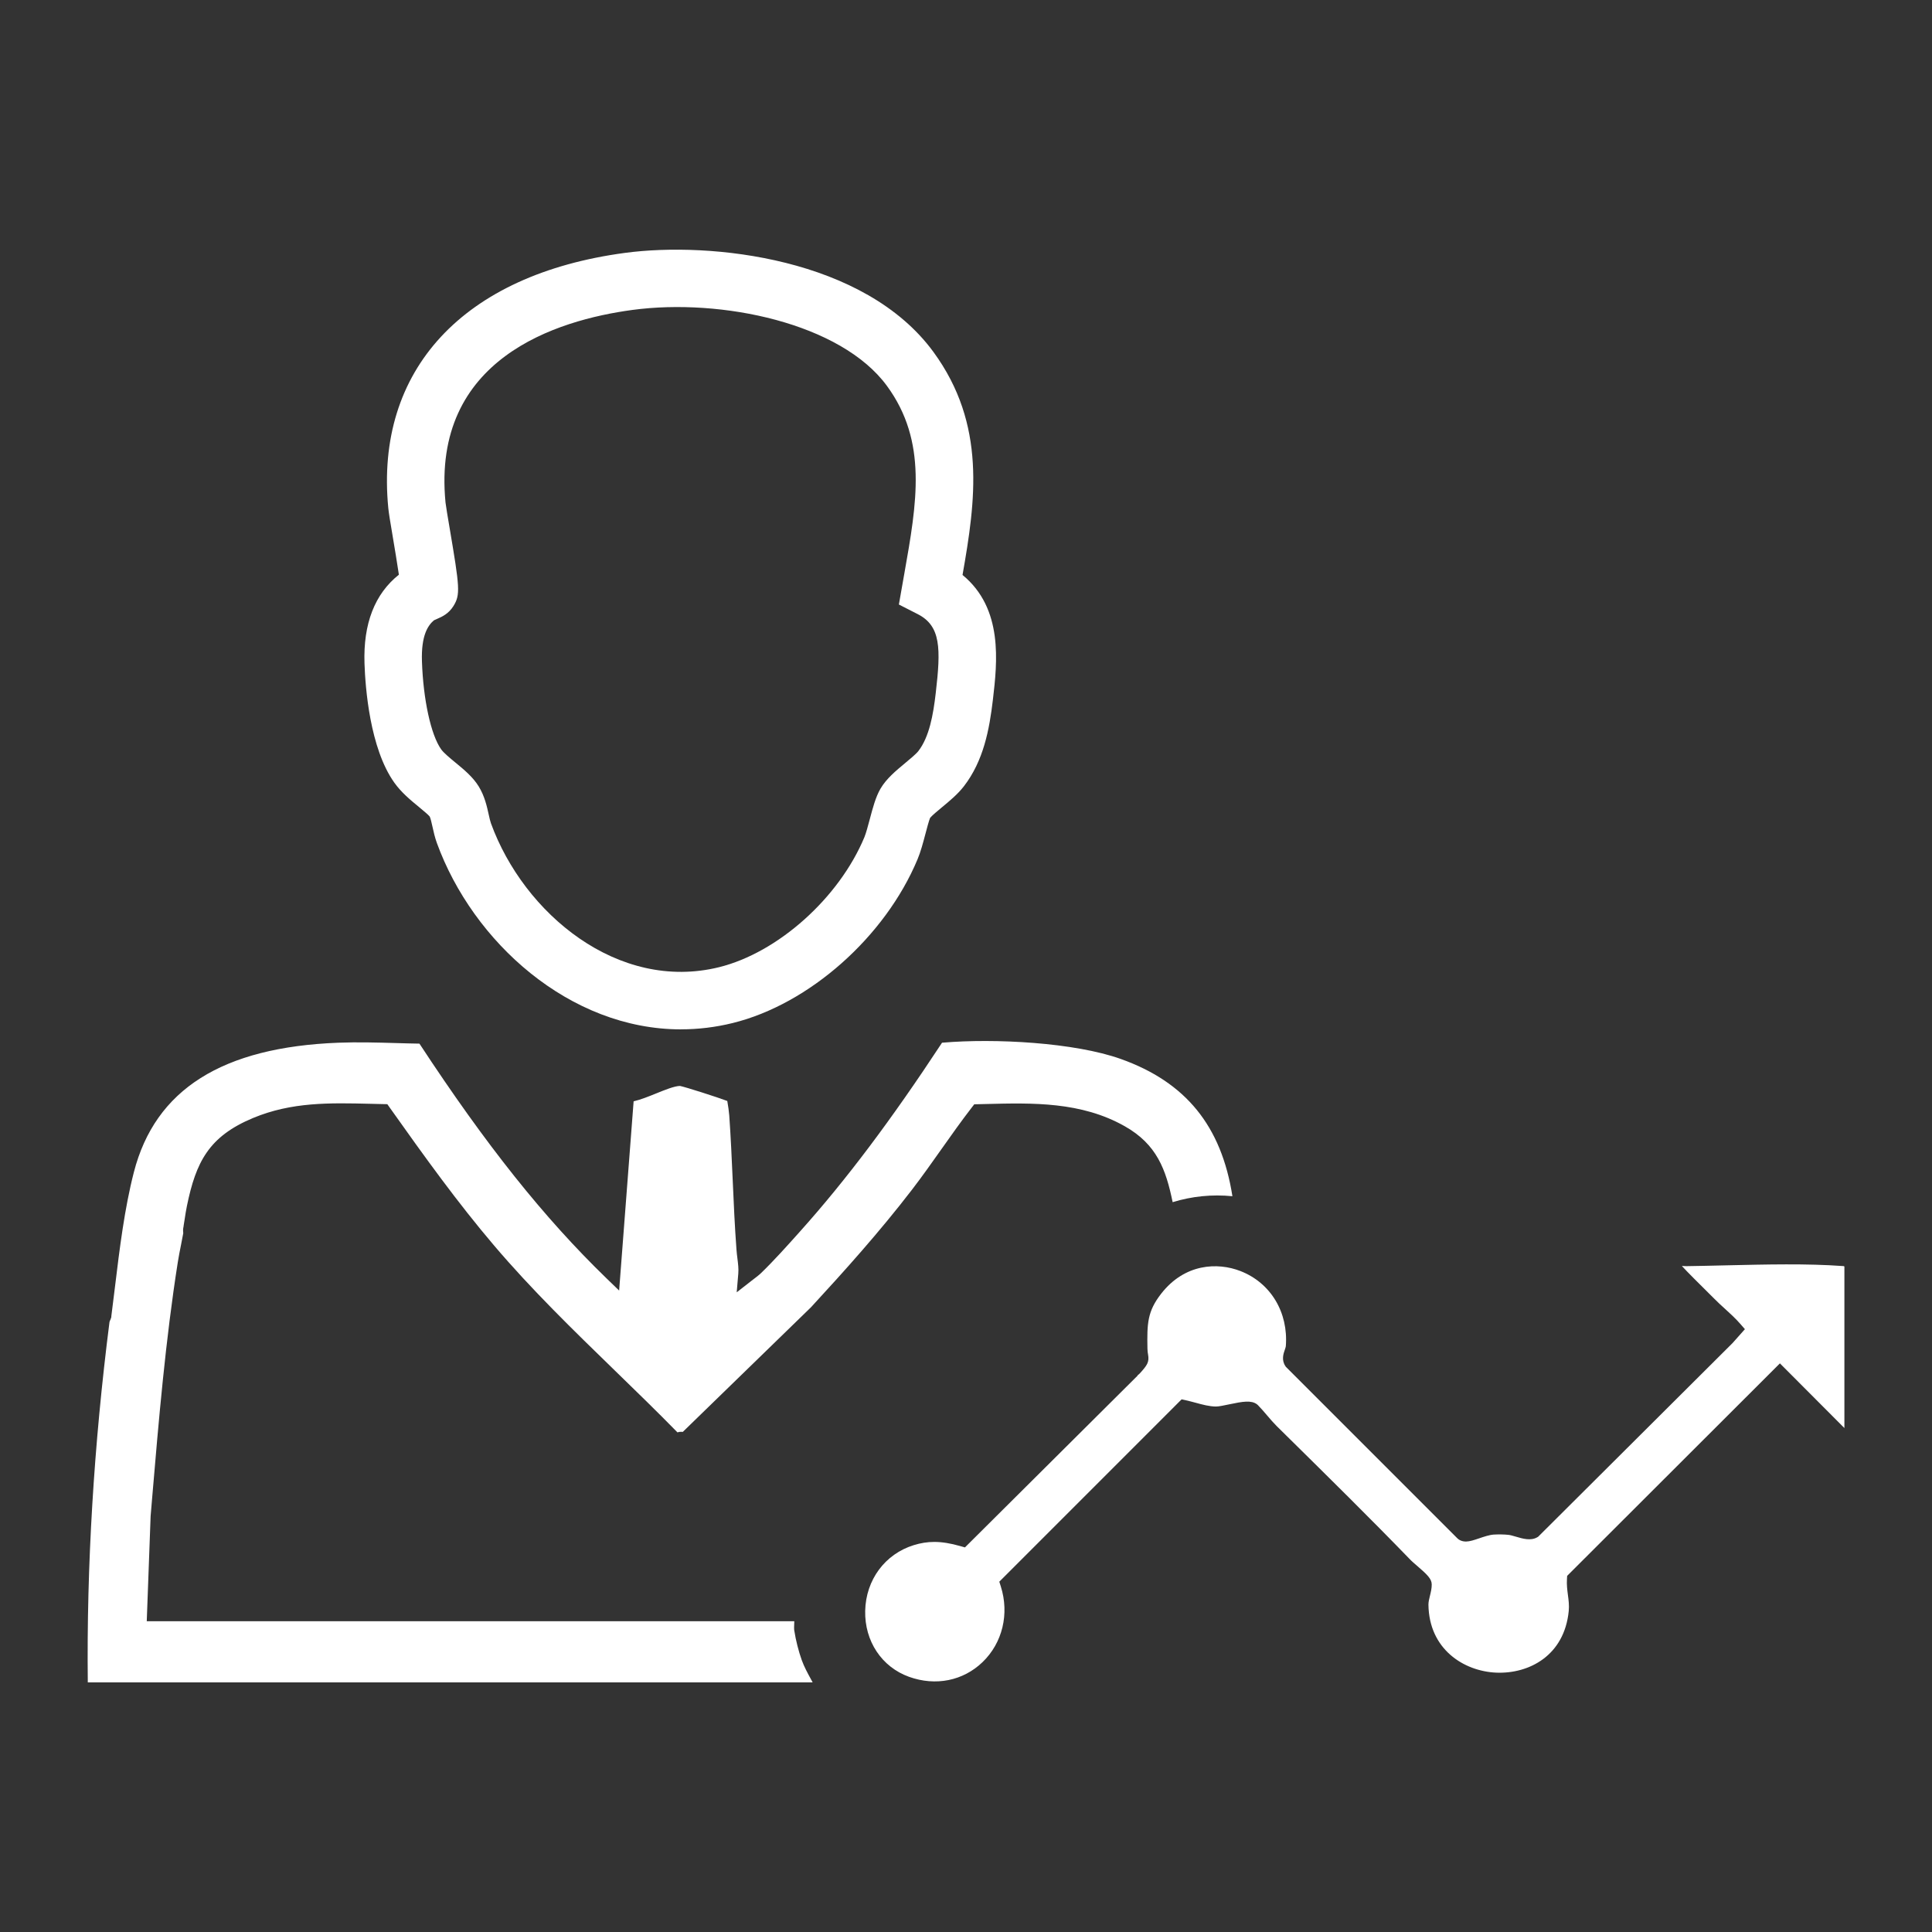
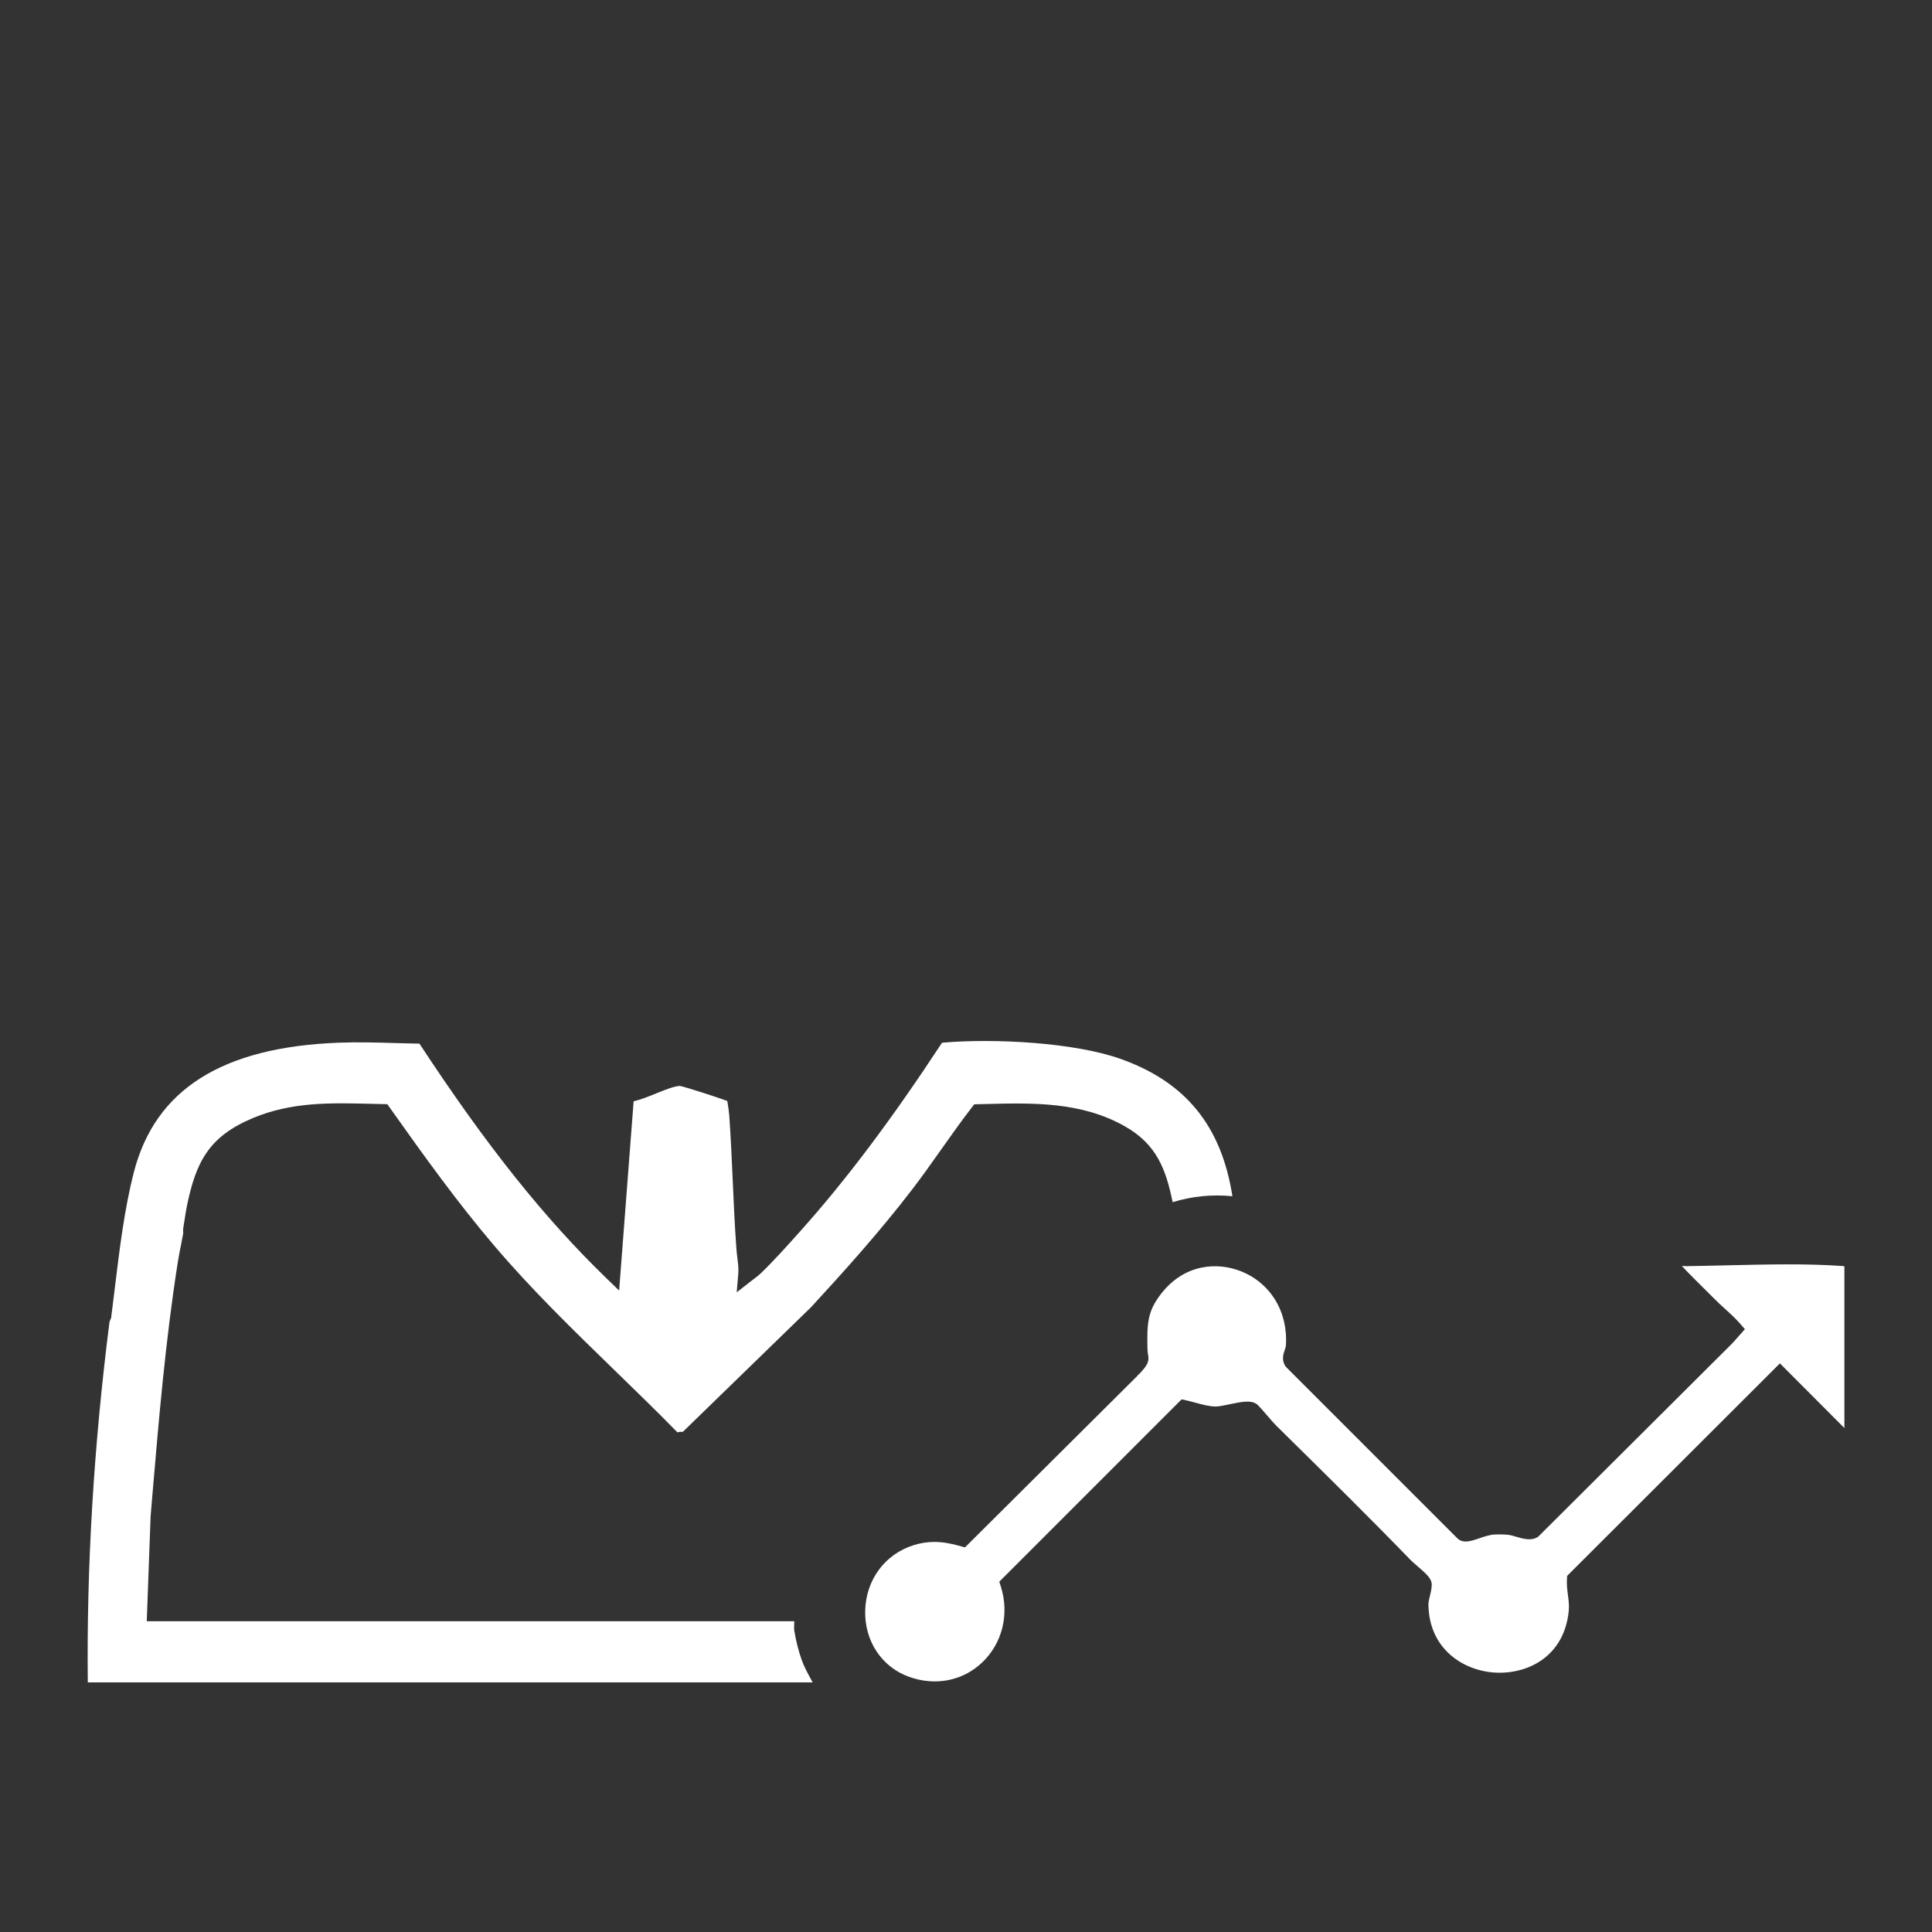
<svg xmlns="http://www.w3.org/2000/svg" id="Layer_1" data-name="Layer 1" viewBox="0 0 500 500">
  <rect x="0" y="0" width="500" height="500" fill="#333333" stroke="none" />
  <defs>
    <style>      .cls-1 {        fill: #fff;      }    </style>
  </defs>
  <g id="Employee_Performance" data-name="Employee Performance">
-     <path class="cls-1" d="M176.25,266.4c-28.84,0-53.86-22.6-63.19-48.24-.53-1.47-.85-2.91-1.13-4.18-.2-.9-.5-2.26-.73-2.67-.33-.44-1.82-1.66-2.8-2.48-2.14-1.76-4.57-3.76-6.38-6.32-6.31-8.9-7.48-24.54-7.69-30.85-.34-10.25,2.65-17.96,8.9-22.93-.44-3.01-1.12-7.06-1.56-9.67-.68-4-1.06-6.33-1.18-7.56-3.49-35.75,19.4-60.44,61.22-66.05,22.36-3,62.08,1.35,79.85,25.62,13.76,18.8,10.92,38.55,7.54,57.73,10.61,8.7,8.98,22.66,7.86,32.28-.91,7.76-2.44,15.85-7.51,22.41-1.57,2.03-3.64,3.75-5.65,5.41-1.04.86-2.59,2.15-3.09,2.76-.29.66-.85,2.76-1.22,4.18-.6,2.25-1.21,4.59-2.04,6.56-8.38,20.06-28.03,37.47-47.79,42.35-4.53,1.12-9.01,1.64-13.4,1.64ZM112.31,160.53c-1.52,1.29-3.34,3.85-3.11,10.64.33,9.88,2.32,19.02,4.96,22.74.66.94,2.28,2.27,3.7,3.44,2.21,1.82,4.5,3.7,6.02,6.16,1.53,2.48,2.12,5.13,2.59,7.26.2.91.39,1.76.59,2.31,8.5,23.36,32.9,43.67,59.03,37.23,15.23-3.76,31.04-17.9,37.61-33.63.43-1.04.94-2.95,1.39-4.64.79-2.97,1.53-5.78,2.77-7.91,1.51-2.6,4.01-4.67,6.43-6.68,1.25-1.04,2.81-2.33,3.38-3.07,2.84-3.68,3.85-9.39,4.5-15.02,1.35-11.57,1.33-17.35-4.64-20.41l-4.9-2.5,1.4-7.95c3.26-18.36,6.07-34.21-4.49-48.63-11.89-16.24-42.82-22.75-65.86-19.66-19.63,2.64-52.02,12.61-48.38,49.85.08.77.61,3.96,1.05,6.52,2.62,15.5,2.84,17.31.99,20.28-1.26,2.01-2.95,2.75-4.18,3.29-.22.1-.58.25-.82.37Z" />
    <path class="cls-1" d="M205.57,422.13c-.09-.65-.06-1.31-.03-1.9,0-.18.02-.43.02-.66H37.98s1-27.18,1-27.18l.4-4.77c1.7-20.04,3.45-40.77,6.64-60.99.23-1.47.53-2.97.82-4.42.2-1.03.41-2.06.59-3.08h0s-.02-.08-.02-.16c-.02-.32-.06-.76.03-1.24l.03-.14c.02-.08.03-.15.04-.21l.02-.21c.1-.58.19-1.17.28-1.76.17-1.1.34-2.24.57-3.33,2.33-11.33,5.63-17.96,17.13-22.75,10-4.16,19.86-3.92,30.3-3.67,1.11.03,2.23.06,3.36.08l1.07.02.62.88c9.17,12.93,17.53,24.55,27.01,35.7,9.71,11.43,20.65,22.05,31.22,32.32,5.36,5.21,10.9,10.58,16.24,16.04.32-.12.64-.16.9-.15l.48.02,33.16-32.24c8.62-9.35,17.75-19.5,26.13-30.41,2.63-3.42,5.17-7.02,7.63-10.5,2.53-3.58,5.15-7.29,7.89-10.83l.62-.8,2.98-.07c12.14-.31,24.7-.63,35.97,5.75,8.29,4.69,10.65,11.17,12.39,19.65,5.02-1.54,10.2-2.06,15.47-1.54-2.86-18.21-12.09-29.53-28.89-35.52-12.01-4.28-32.7-5.37-46.09-4.22-.06,0-.12,0-.17.01-13.15,20.01-24.81,35.51-36.67,48.76l-.24.27c-3.08,3.44-6.57,7.34-9.9,10.56-.59.57-1.29,1.1-1.9,1.56-.21.15-.41.31-.6.46l-3.83,2.99.41-4.85c.11-1.26-.06-2.57-.23-3.95-.09-.75-.19-1.49-.24-2.24-.45-6.02-.72-12.14-.98-18.06-.24-5.48-.5-11.15-.89-16.69-.05-.76-.31-2.69-.51-3.73-2.55-.97-10.81-3.61-12.23-3.89-1.39,0-3.94,1.03-6.18,1.94-1.97.8-3.99,1.61-5.83,2.04l-3.75,48.97-3.26-3.15c-16.22-15.71-31.18-34.48-48.42-60.75-2.04-.03-4.09-.09-6.14-.15-4.87-.14-9.91-.28-14.8-.09-30.12,1.15-47.44,12.1-52.96,33.49-2.43,9.42-3.7,19.83-4.92,29.9-.31,2.5-.61,4.98-.92,7.41,0,.12,0,.23-.01.34h-.04c-.06.27-.16.48-.24.66-.08.17-.17.36-.19.53-4.05,31.78-5.94,63.13-5.61,93.22h187.59c-.15-.28-.3-.56-.45-.84-.85-1.56-1.73-3.16-2.37-4.93-.79-2.19-1.57-5.27-1.9-7.49Z" />
    <path class="cls-1" d="M477.1,327.67s-.12-.01-.23-.02c-9.16-.67-19.85-.42-30.19-.18-3.54.08-6.99.17-10.27.21-.23,0-.47-.01-.74-.03-.1,0-.22-.01-.34-.02l-.03.04c1.27,1.41,4.99,5.1,6.7,6.79.8.79,1.43,1.42,1.74,1.73.82.84,1.7,1.64,2.63,2.48,1.34,1.22,2.73,2.48,3.98,3.91l1.23,1.41-3.19,3.59-50.32,50.13-.24.14c-1.67.97-3.73.37-5.55-.17-.69-.2-1.41-.41-1.89-.46-1.1-.12-2.56-.14-3.81-.07-1.11.07-2.54.55-3.8.98-1.29.44-2.4.81-3.36.82-1,0-1.8-.32-2.42-1l-44.21-44.21-.11-.16c-1.1-1.59-.52-3.28-.16-4.29.11-.32.24-.69.25-.88.69-8.79-3.93-16.43-11.77-19.47-5.91-2.29-14.4-1.95-20.49,5.87-3.57,4.59-3.67,7.68-3.55,14.23.01.68.09,1.09.15,1.45.38,2.05-.25,2.86-2.1,4.92-.2.22-.41.38-.58.5l-.03.12-44.67,44.44-1.2-.34c-2.52-.72-4.69-1.08-6.74-1.08-1.81,0-3.52.28-5.3.83-7.46,2.31-12.4,8.98-12.58,17-.17,7.84,4.28,14.54,11.35,17.08,6.88,2.47,13.99,1.04,19.02-3.8,5.16-4.97,6.98-12.48,4.73-19.59l-.39-1.23,47.18-47.19,1.14.25c.83.18,1.65.41,2.49.63,1.82.5,3.54.96,5.24.98h.03c.74,0,2.17-.3,3.44-.57,3.48-.73,5.69-1.12,7.17,0l.24.21c.81.83,1.63,1.78,2.42,2.71.85,1,1.65,1.93,2.4,2.67l2.51,2.48c10.68,10.53,21.73,21.42,32.26,32.3.25.26.84.76,1.4,1.25,2.87,2.47,3.96,3.54,3.99,4.96.02.99-.22,1.99-.46,2.96-.2.81-.4,1.65-.39,2.29.14,11.59,9.19,17.25,17.54,17.61,8.53.35,17.65-4.44,18.77-15.97.14-1.44-.03-2.73-.21-4.1-.17-1.31-.35-2.67-.25-4.18l.05-.8,55.06-54.99,16.69,16.74v-41.82s-.09-.04-.13-.06l-.12-.06Z" />
  </g>
</svg>